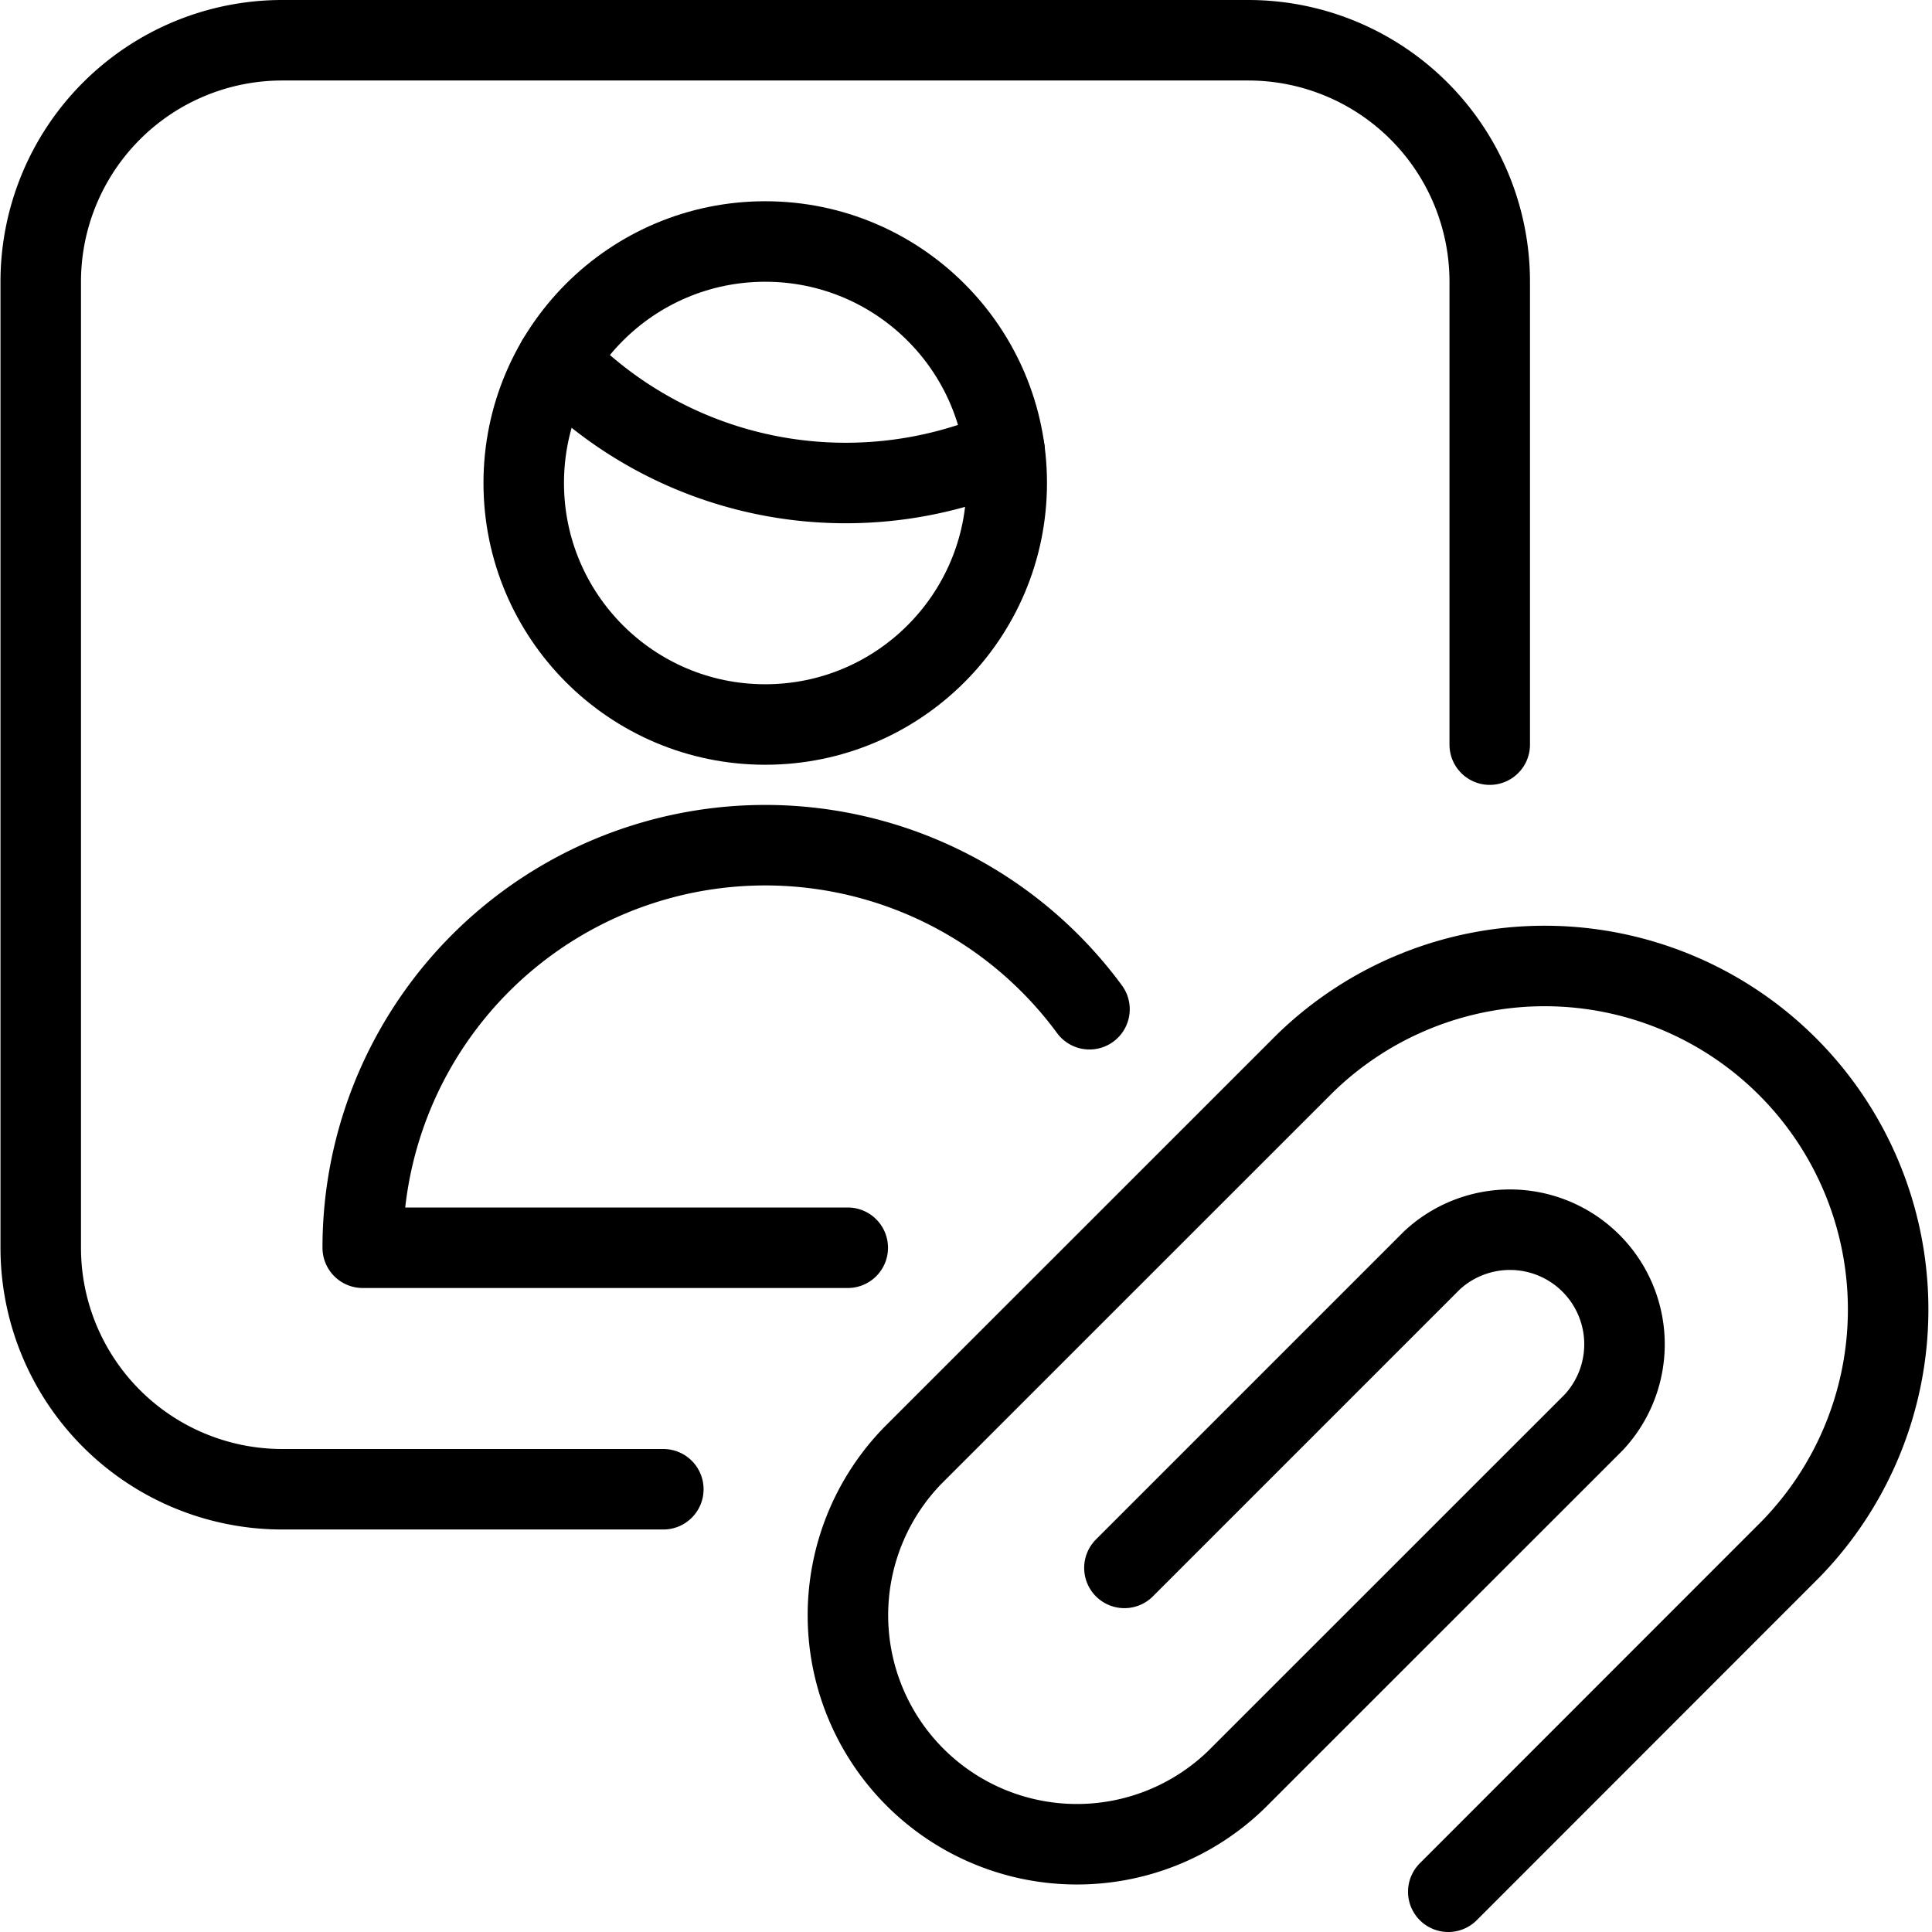
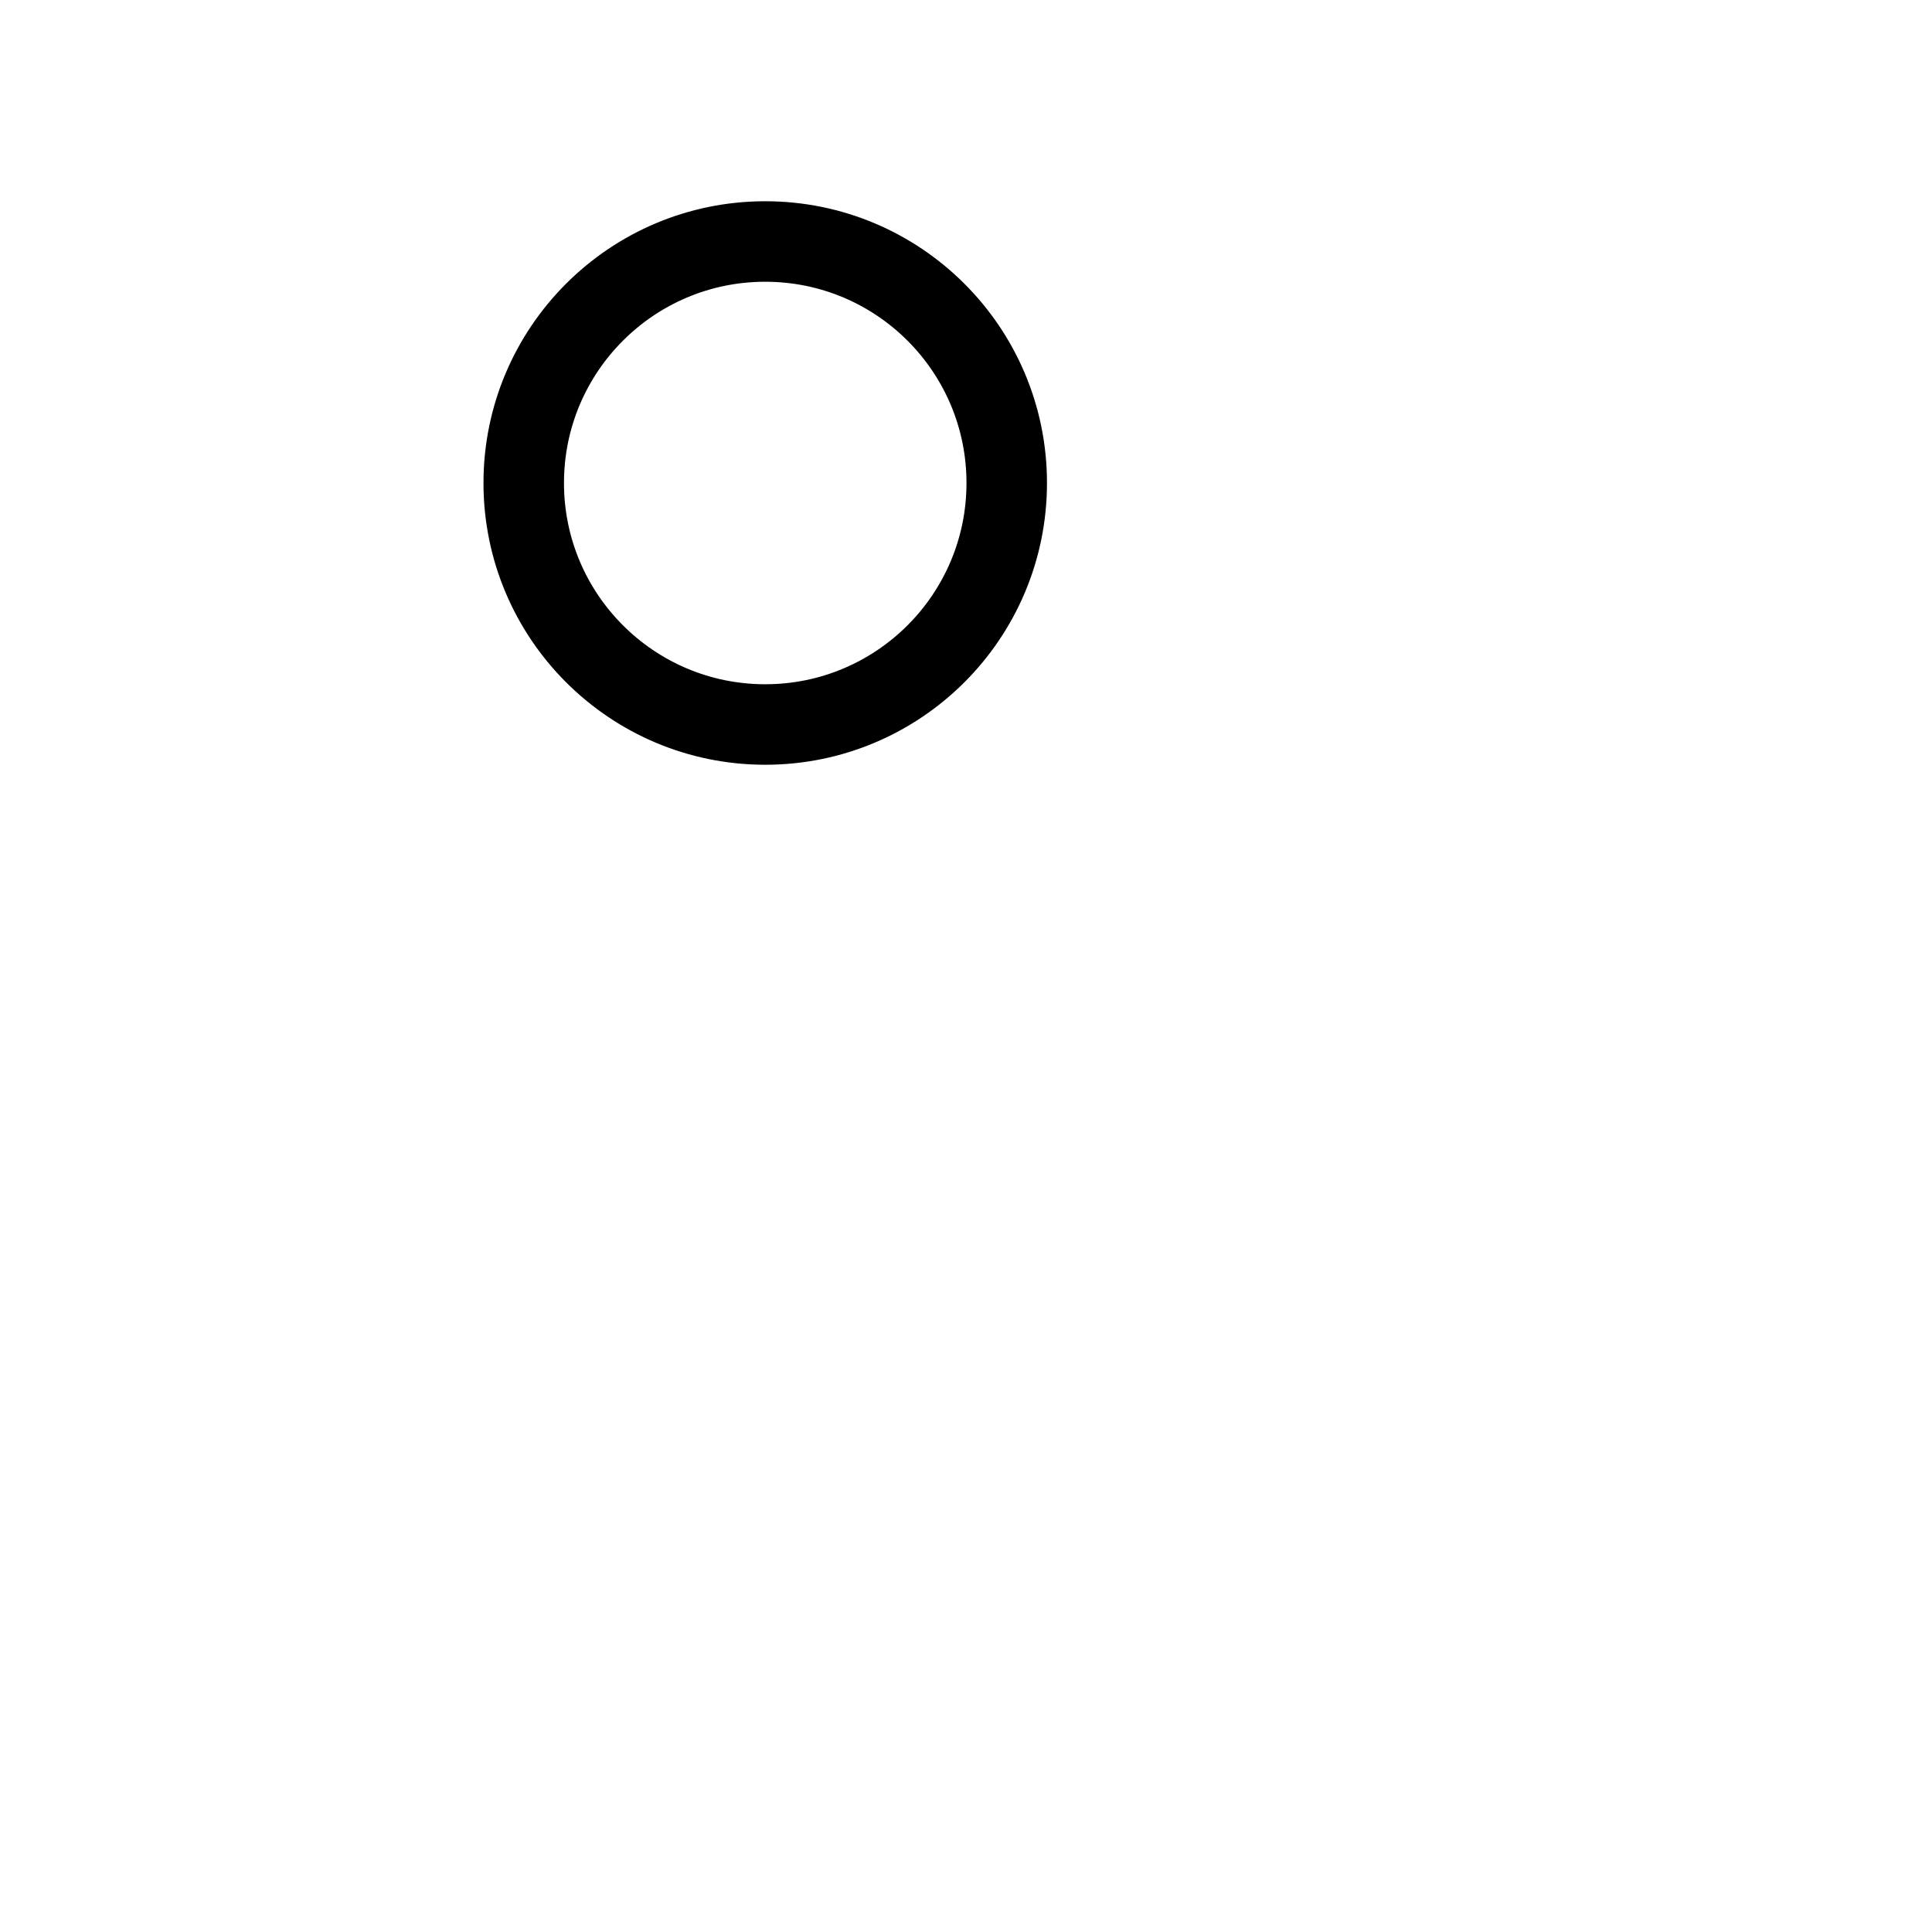
<svg xmlns="http://www.w3.org/2000/svg" viewBox="0 0 24 24">
  <g transform="matrix(1,0,0,1,0,0)">
    <defs>
      <style>.a{fill:none;stroke:#000000;stroke-linecap:round;stroke-linejoin:round;}</style>
    </defs>
-     <path class="a" d="M8.24,18.5H3.506a3,3,0,0,1-3-3V3.5a3,3,0,0,1,3-3h12a3,3,0,0,1,3,3V9.25" />
-     <path class="a" d="M13.968,19.477l3.822-3.822A1.423,1.423,0,0,1,19.8,17.667l-4.44,4.439a2.845,2.845,0,0,1-4.023-4.023l4.871-4.87a4.267,4.267,0,0,1,6.034,6.034L17.991,23.5" />
-     <path class="a" d="M13.534,12.537A5,5,0,0,0,4.506,15.5h6.025" />
-     <path class="a" d="M6.921,4.477A4.977,4.977,0,0,0,10.506,6a4.99,4.99,0,0,0,1.973-.406" />
    <circle class="a" cx="9.506" cy="6" r="3" />
  </g>
</svg>